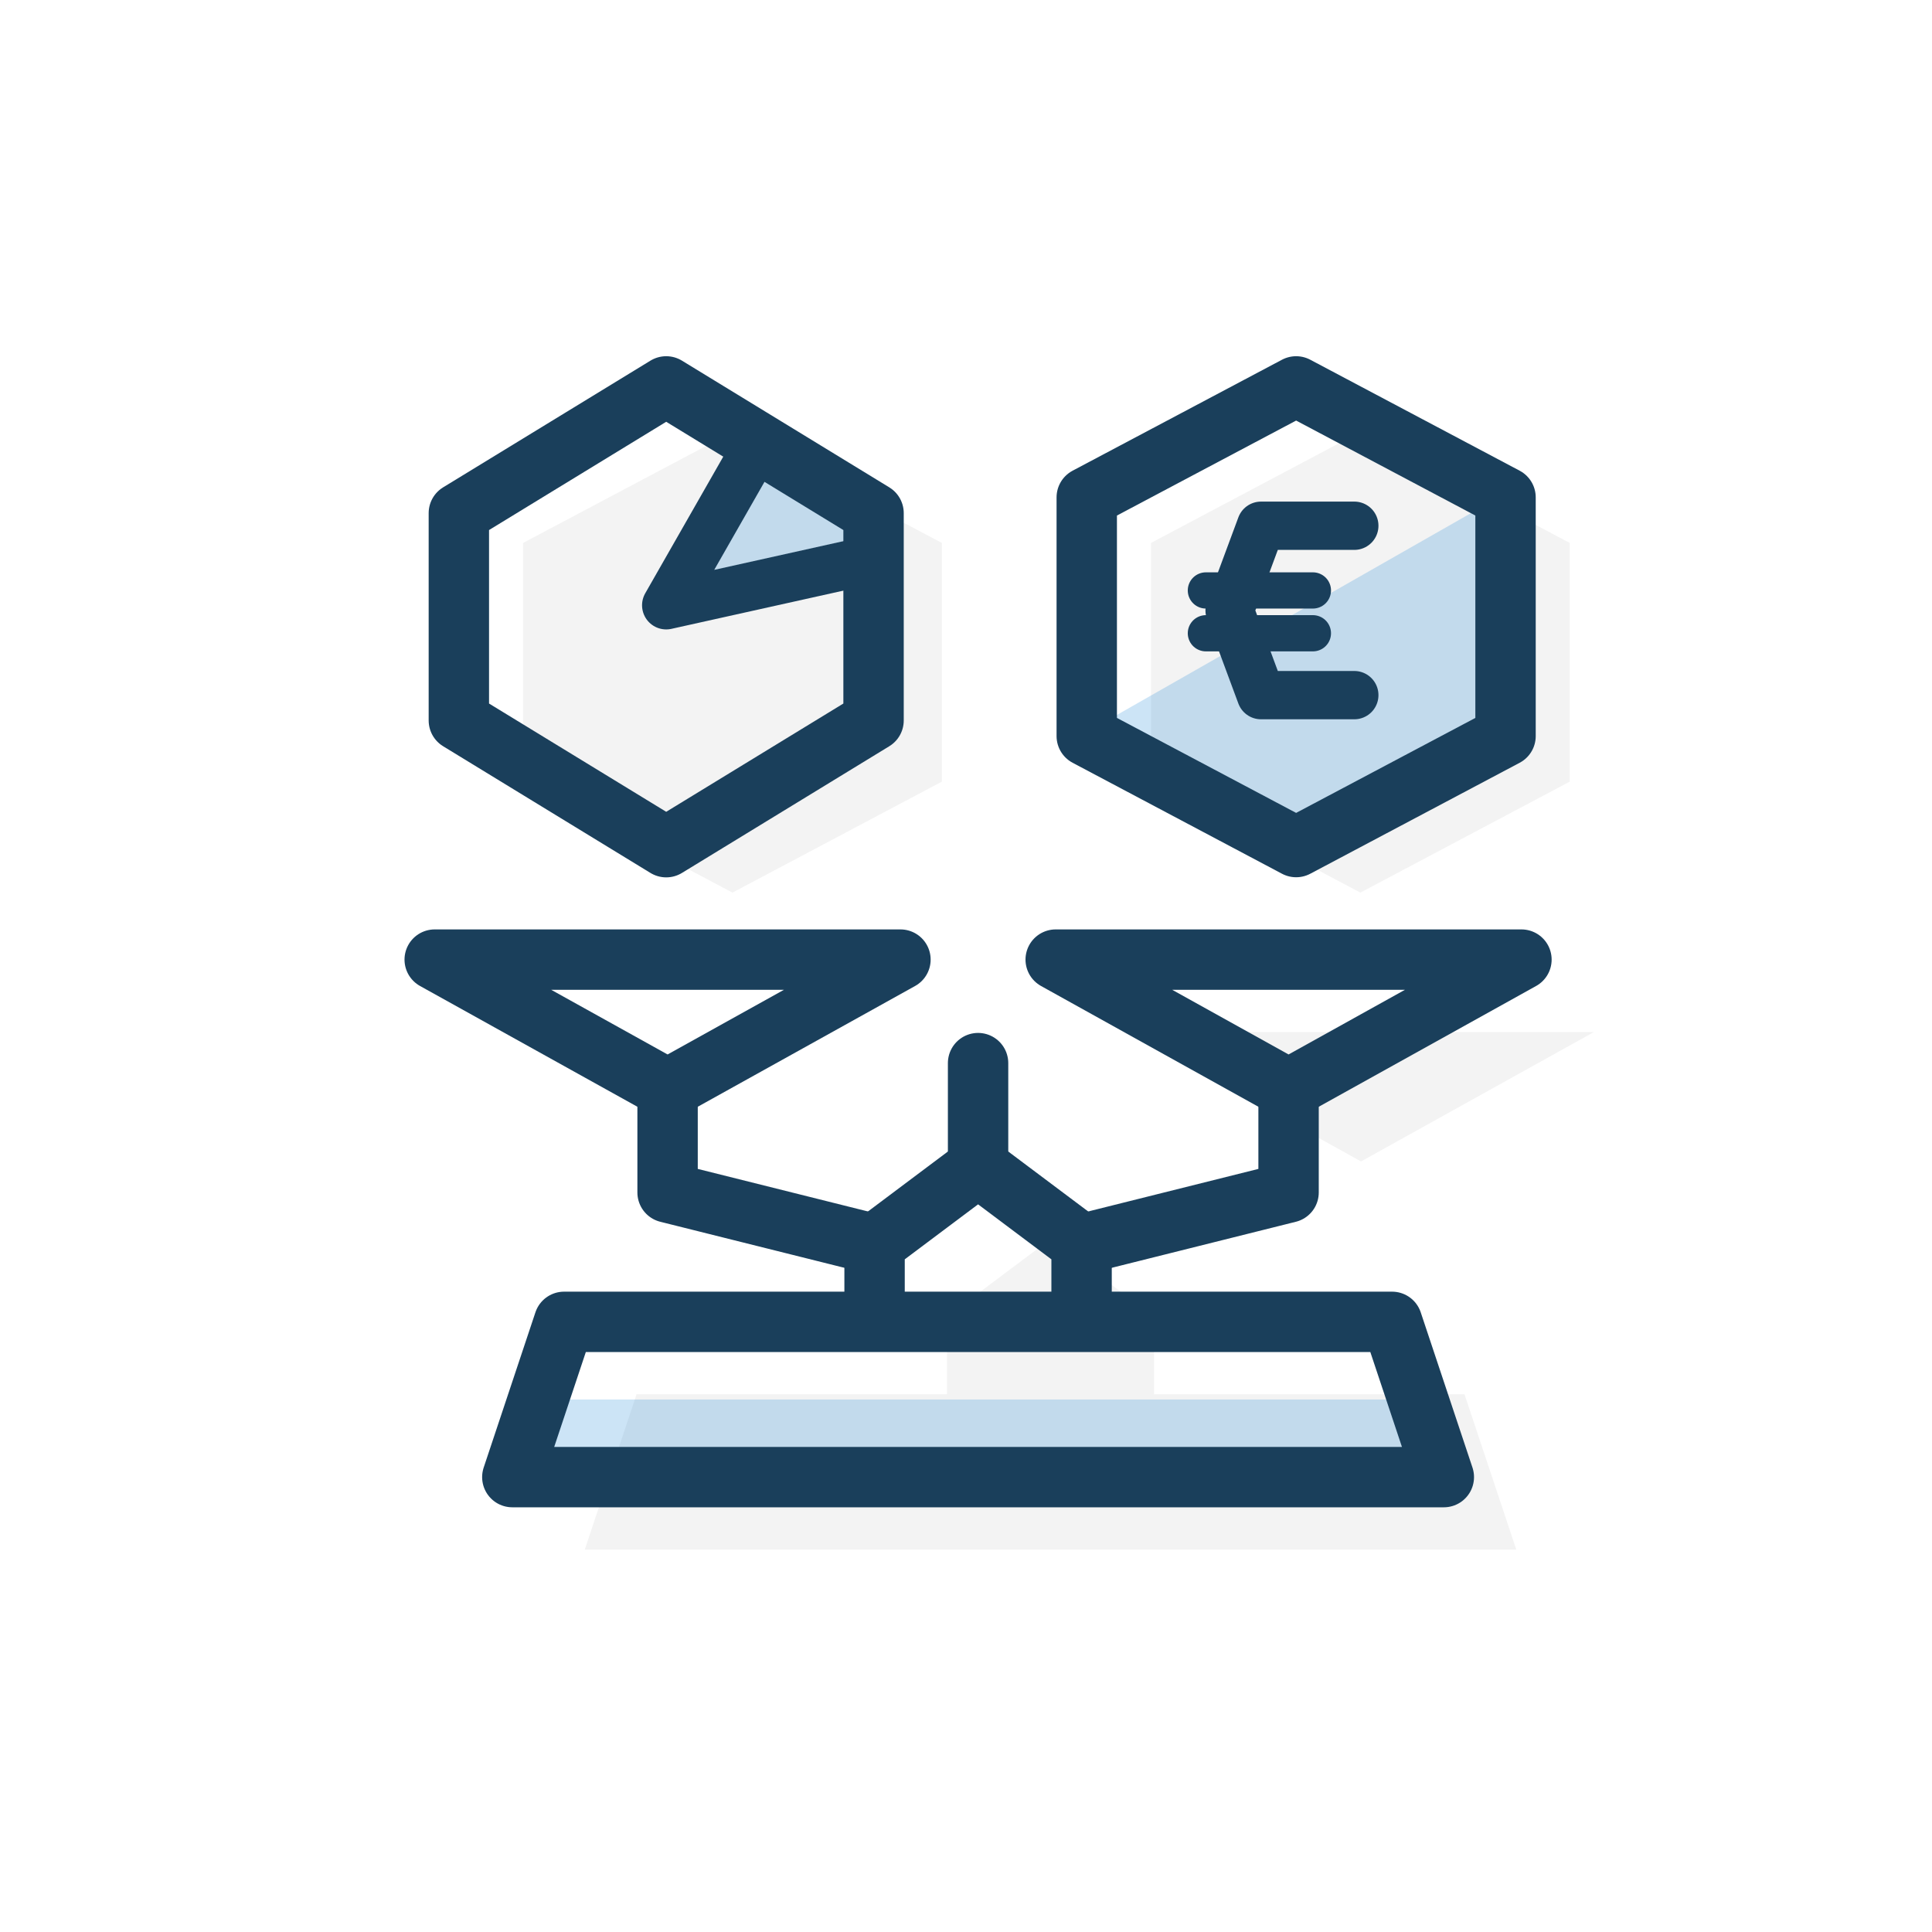
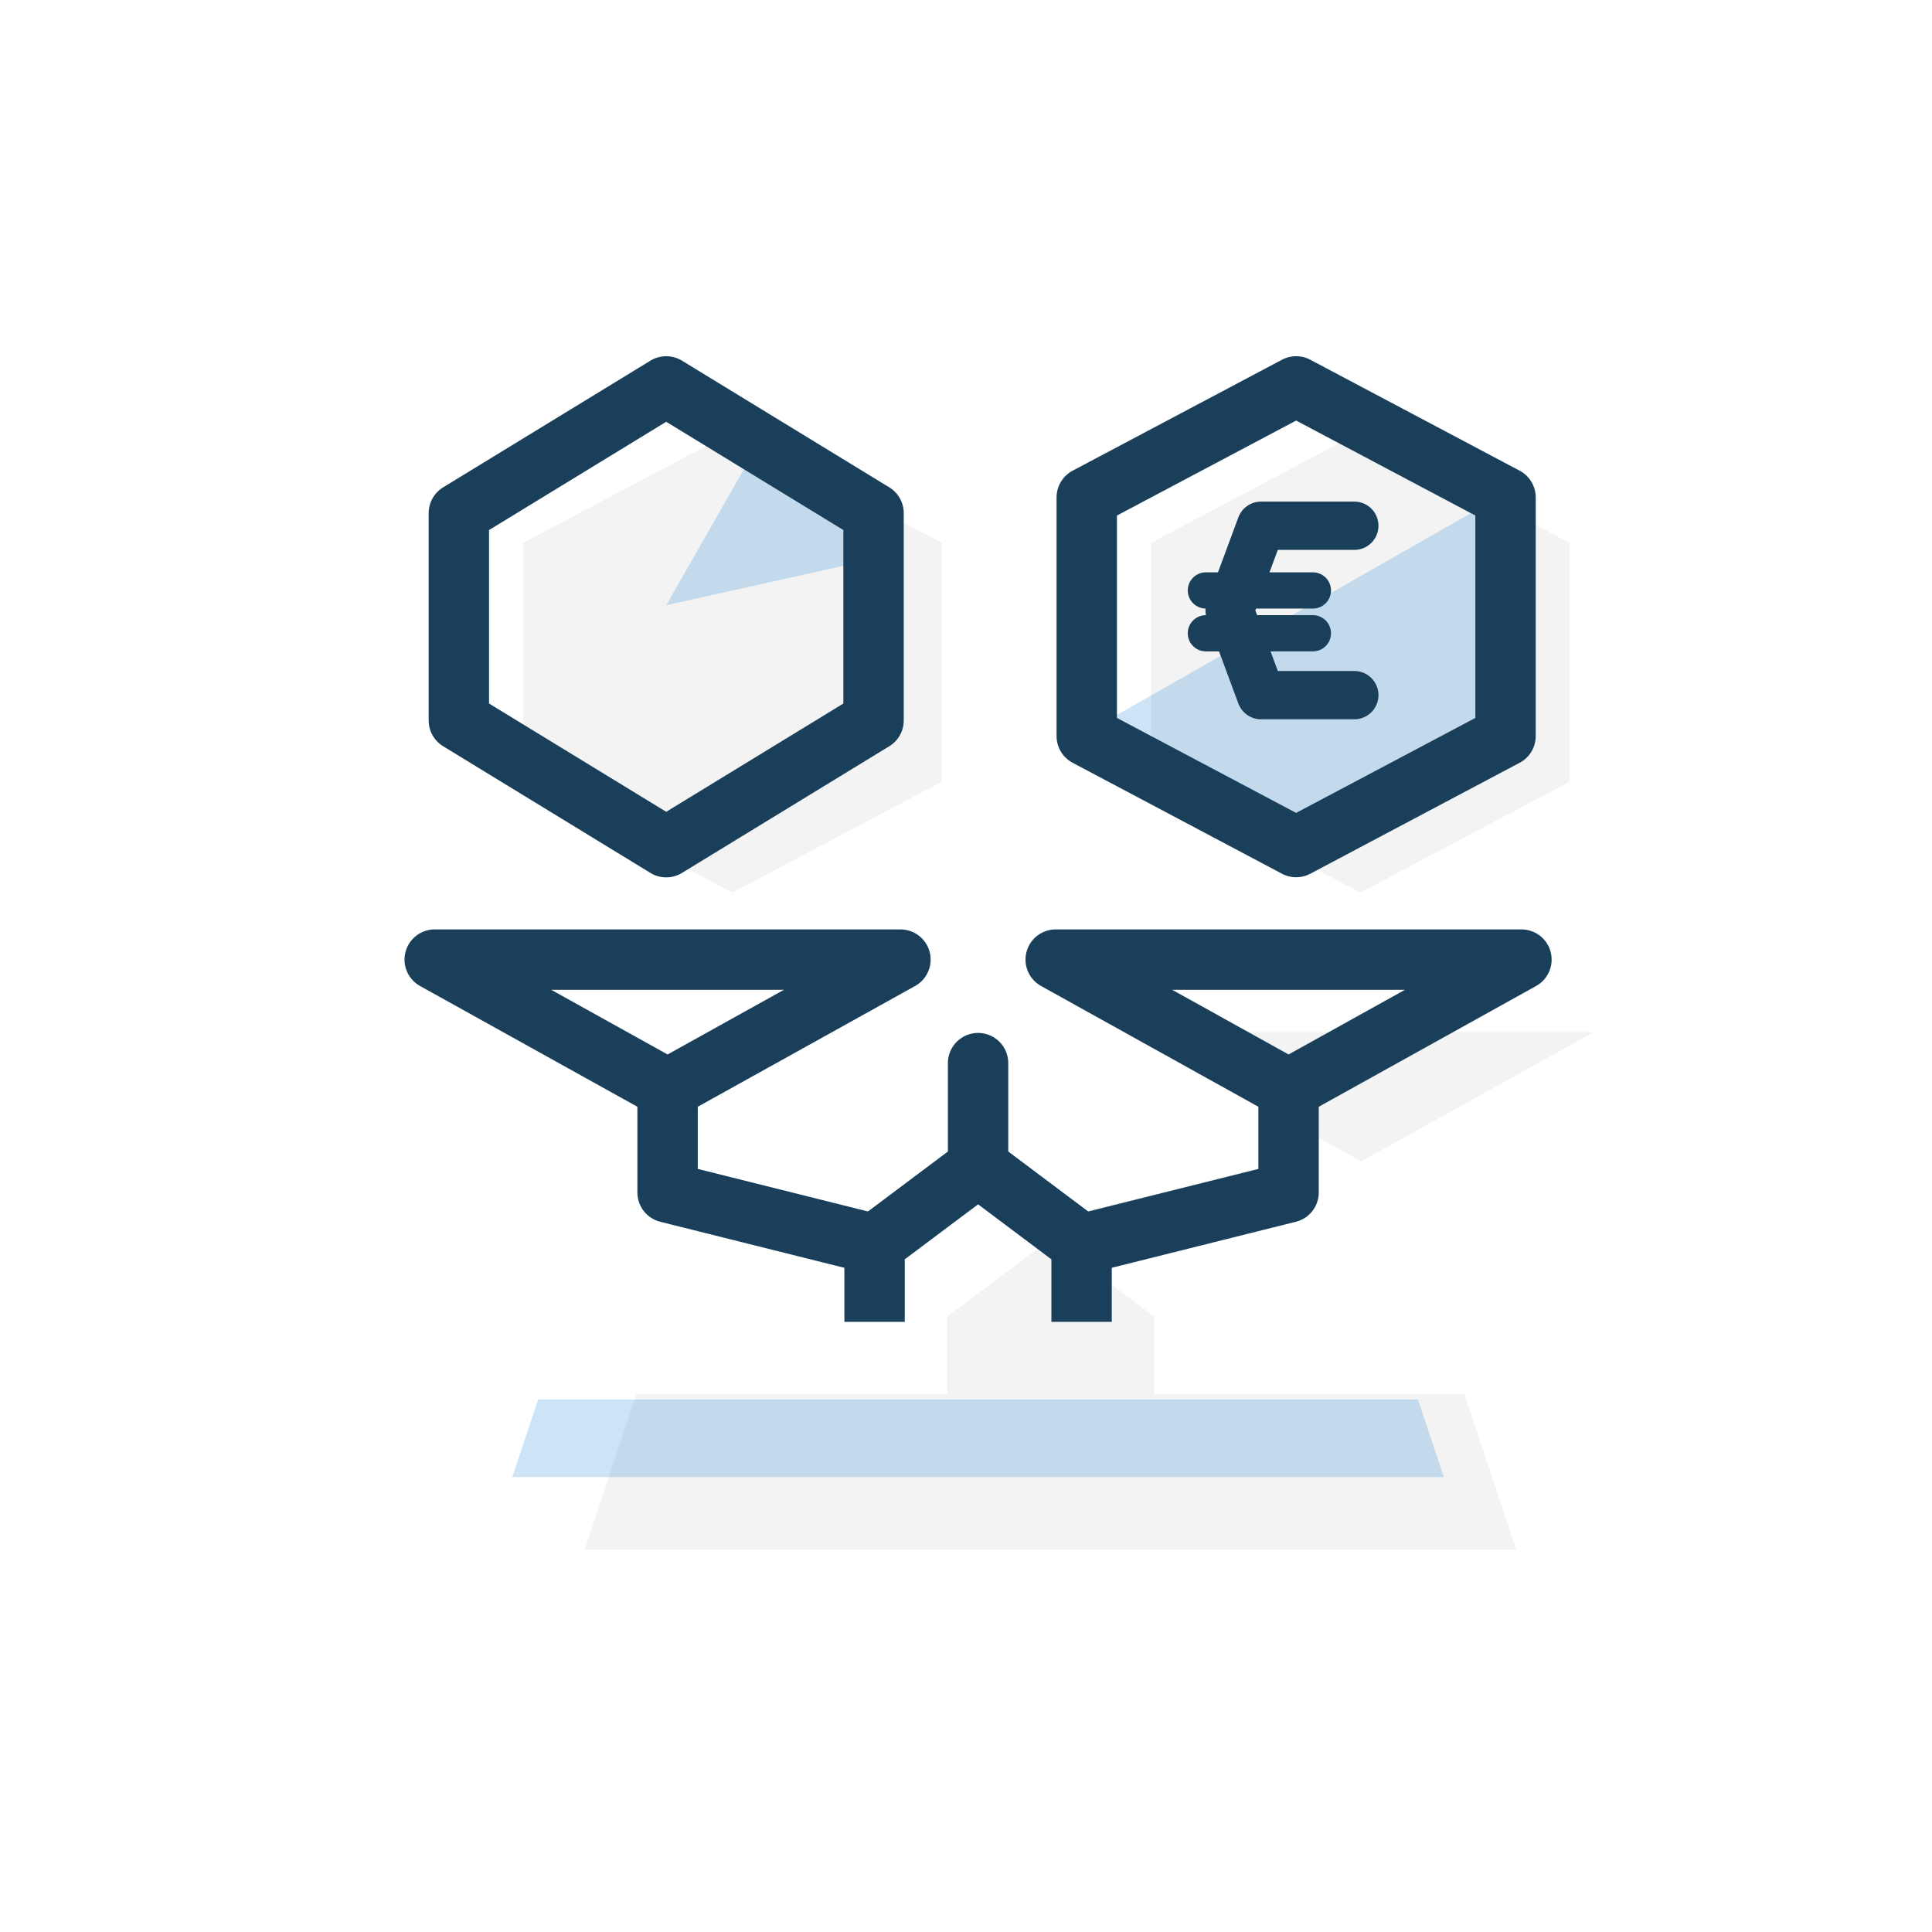
<svg xmlns="http://www.w3.org/2000/svg" width="80" height="80" viewBox="0 0 80 80" fill="none">
  <path d="M56.357 48.093L46.714 42.735H66L56.357 48.093Z" fill="black" fill-opacity="0.05" />
  <path d="M60.643 57.735H47.786V54.521L43.5 51.307L39.214 54.521V57.735H26.357L24.214 64.164H62.786L60.643 57.735Z" fill="black" fill-opacity="0.05" />
  <path d="M22.286 57.95L21.214 61.164H59.786L58.714 57.95H22.286Z" fill="#0279D4" fill-opacity="0.2" />
-   <path d="M59.786 61.164H21.214L23.357 54.735H57.643L59.786 61.164Z" stroke="#1A3F5B" stroke-width="2.5" stroke-linecap="round" stroke-linejoin="round" />
  <path d="M27.643 45.093L18 39.735H37.286L27.643 45.093Z" stroke="#1A3F5B" stroke-width="2.5" stroke-linejoin="round" />
  <path d="M53.357 45.093L43.714 39.735H63L53.357 45.093Z" stroke="#1A3F5B" stroke-width="2.5" stroke-linejoin="round" />
  <path d="M27.643 45.092V49.378L36.214 51.521" stroke="#1A3F5B" stroke-width="2.5" stroke-linecap="round" stroke-linejoin="round" />
  <path d="M53.357 45.092V49.378L44.786 51.521" stroke="#1A3F5B" stroke-width="2.5" stroke-linecap="round" stroke-linejoin="round" />
  <path d="M36.214 54.735V51.521L40.5 48.307L44.786 51.521V54.735" stroke="#1A3F5B" stroke-width="2.5" stroke-linejoin="round" />
  <path d="M40.5 48.307V44.021" stroke="#1A3F5B" stroke-width="2.5" stroke-linecap="round" stroke-linejoin="round" />
  <path d="M47.659 22.482L56.33 17.886L65 22.482V32.366L56.33 36.961L47.659 32.366V22.482Z" fill="black" fill-opacity="0.05" />
  <path d="M21.659 22.482L30.33 17.886L39 22.482V32.366L30.33 36.961L21.659 32.366V22.482Z" fill="black" fill-opacity="0.05" />
  <path d="M62.341 20.432V30.316L53.67 34.911L45 30.316L62.341 20.432Z" fill="#0279D4" fill-opacity="0.2" />
  <path d="M36.172 21.247L31.421 18.347L27.586 25.063L36.172 23.155V21.247Z" fill="#0279D4" fill-opacity="0.2" />
  <path d="M45 20.595L53.67 16L62.341 20.595V30.48L53.67 35.075L45 30.48V20.595Z" stroke="#1A3F5B" stroke-width="2.5" stroke-linecap="round" stroke-linejoin="round" />
  <path d="M36.172 29.833L27.586 35.08L19 29.833V21.247L27.586 16L36.172 21.247V29.833Z" stroke="#1A3F5B" stroke-width="2.5" stroke-linejoin="round" />
-   <path d="M36.172 23.155L27.586 25.063L31.421 18.347" stroke="#1A3F5B" stroke-width="2" stroke-linejoin="round" />
  <path d="M56.079 21.77H52.216L50.915 25.277L52.216 28.784H56.079" stroke="#1A3F5B" stroke-width="2" stroke-linecap="round" stroke-linejoin="round" />
  <path d="M49.933 24.449L54.364 24.449" stroke="#1A3F5B" stroke-width="1.5" stroke-linecap="round" stroke-linejoin="round" />
  <path d="M54.364 26.222L49.933 26.222" stroke="#1A3F5B" stroke-width="1.5" stroke-linecap="round" stroke-linejoin="round" />
</svg>